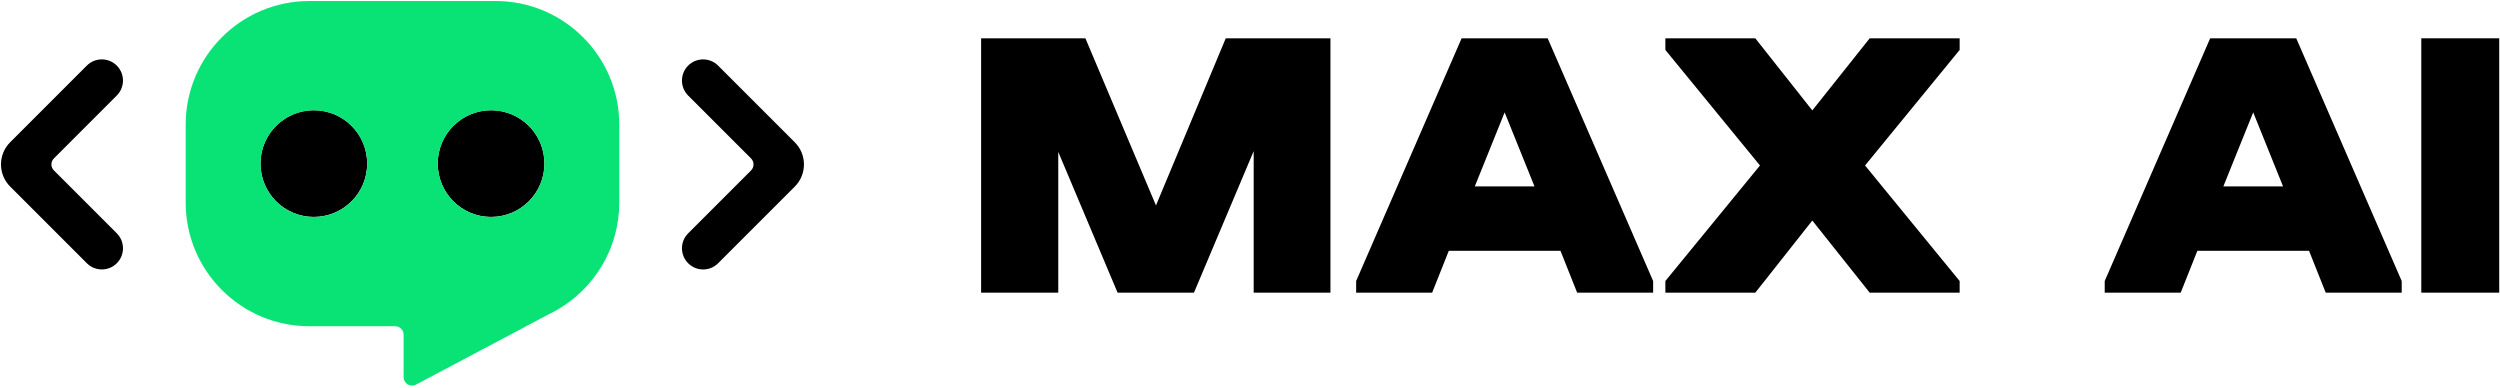
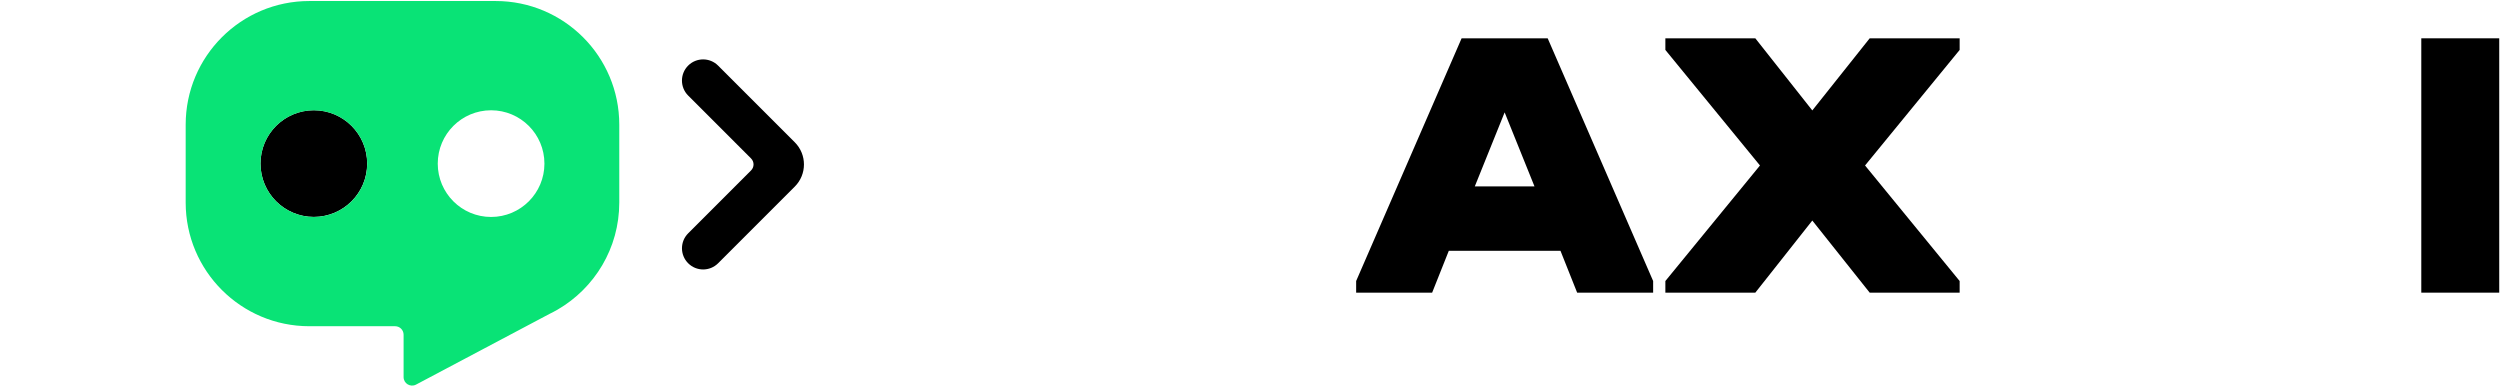
<svg xmlns="http://www.w3.org/2000/svg" width="619" height="96" viewBox="0 0 619 96" fill="none">
  <path d="M90.91 40.502C90.91 47.796 84.998 53.709 77.703 53.709C70.408 53.709 64.496 47.796 64.496 40.502C64.496 33.208 70.408 27.295 77.703 27.295C84.998 27.295 90.91 33.208 90.91 40.502Z" fill="black" />
-   <path d="M134.801 40.504C134.801 47.798 128.889 53.711 121.594 53.711C114.299 53.711 108.387 47.798 108.387 40.504C108.387 33.21 114.299 27.297 121.594 27.297C128.889 27.297 134.801 33.21 134.801 40.504Z" fill="black" />
-   <path fill-rule="evenodd" clip-rule="evenodd" d="M28.914 16.239C30.961 18.287 30.961 21.606 28.914 23.653L13.342 39.225C12.523 40.044 12.523 41.371 13.342 42.19L28.918 57.766C30.965 59.813 30.965 63.132 28.918 65.18C26.871 67.227 23.552 67.227 21.505 65.18L2.518 46.194C-0.511 43.164 -0.511 38.251 2.518 35.221L21.5 16.239C23.548 14.192 26.867 14.192 28.914 16.239Z" fill="black" />
  <path fill-rule="evenodd" clip-rule="evenodd" d="M170.391 65.183C168.344 63.136 168.344 59.817 170.391 57.77L185.963 42.198C186.782 41.379 186.782 40.052 185.963 39.233L170.387 23.657C168.34 21.61 168.34 18.291 170.387 16.243C172.434 14.196 175.753 14.196 177.8 16.243L196.787 35.23C199.816 38.259 199.816 43.172 196.787 46.202L177.805 65.183C175.758 67.231 172.438 67.231 170.391 65.183Z" fill="black" />
  <path fill-rule="evenodd" clip-rule="evenodd" d="M76.587 0.253C59.679 0.253 45.973 13.96 45.973 30.867V50.158C45.973 67.066 59.679 80.773 76.587 80.773H97.833C98.991 80.773 99.929 81.711 99.93 82.869L99.931 93.374C99.931 94.954 101.613 95.966 103.009 95.227L136.04 77.73C136.705 77.407 137.36 77.062 137.997 76.694C138.024 76.678 138.076 76.651 138.076 76.651C147.199 71.351 153.332 61.47 153.332 50.158V30.867C153.332 13.96 139.626 0.253 122.718 0.253H76.587ZM77.711 53.72C85.005 53.72 90.918 47.807 90.918 40.513C90.918 33.219 85.005 27.306 77.711 27.306C70.416 27.306 64.504 33.219 64.504 40.513C64.504 47.807 70.416 53.72 77.711 53.72ZM134.801 40.513C134.801 47.807 128.889 53.72 121.594 53.72C114.299 53.72 108.387 47.807 108.387 40.513C108.387 33.219 114.299 27.306 121.594 27.306C128.889 27.306 134.801 33.219 134.801 40.513Z" fill="#09E376" />
-   <path d="M329.418 72.461H310.41V37.421L295.626 72.461H276.714L262.026 37.613V72.461H242.922V9.485H268.746L286.218 50.861L303.498 9.485H329.418V72.461Z" fill="black" />
  <path d="M409.318 69.581V72.461H390.502L386.374 62.093H358.726L354.598 72.461H335.782V69.581L361.894 9.485H383.206L409.318 69.581ZM379.942 46.157L372.55 27.821L365.158 46.157H379.942Z" fill="black" />
  <path d="M485.209 12.365L461.785 40.973L485.209 69.581V72.461H462.937L448.729 54.605L434.617 72.461H412.345V69.581L435.769 40.973L412.345 12.365V9.485H434.617L448.729 27.341L462.937 9.485H485.209V12.365Z" fill="black" />
-   <path d="M594.662 69.581V72.461H575.846L571.718 62.093H544.07L539.942 72.461H521.126V69.581L547.238 9.485H568.55L594.662 69.581ZM565.286 46.157L557.894 27.821L550.502 46.157H565.286Z" fill="black" />
  <path d="M618.809 9.485V72.461H599.513V9.485H618.809Z" fill="black" />
</svg>